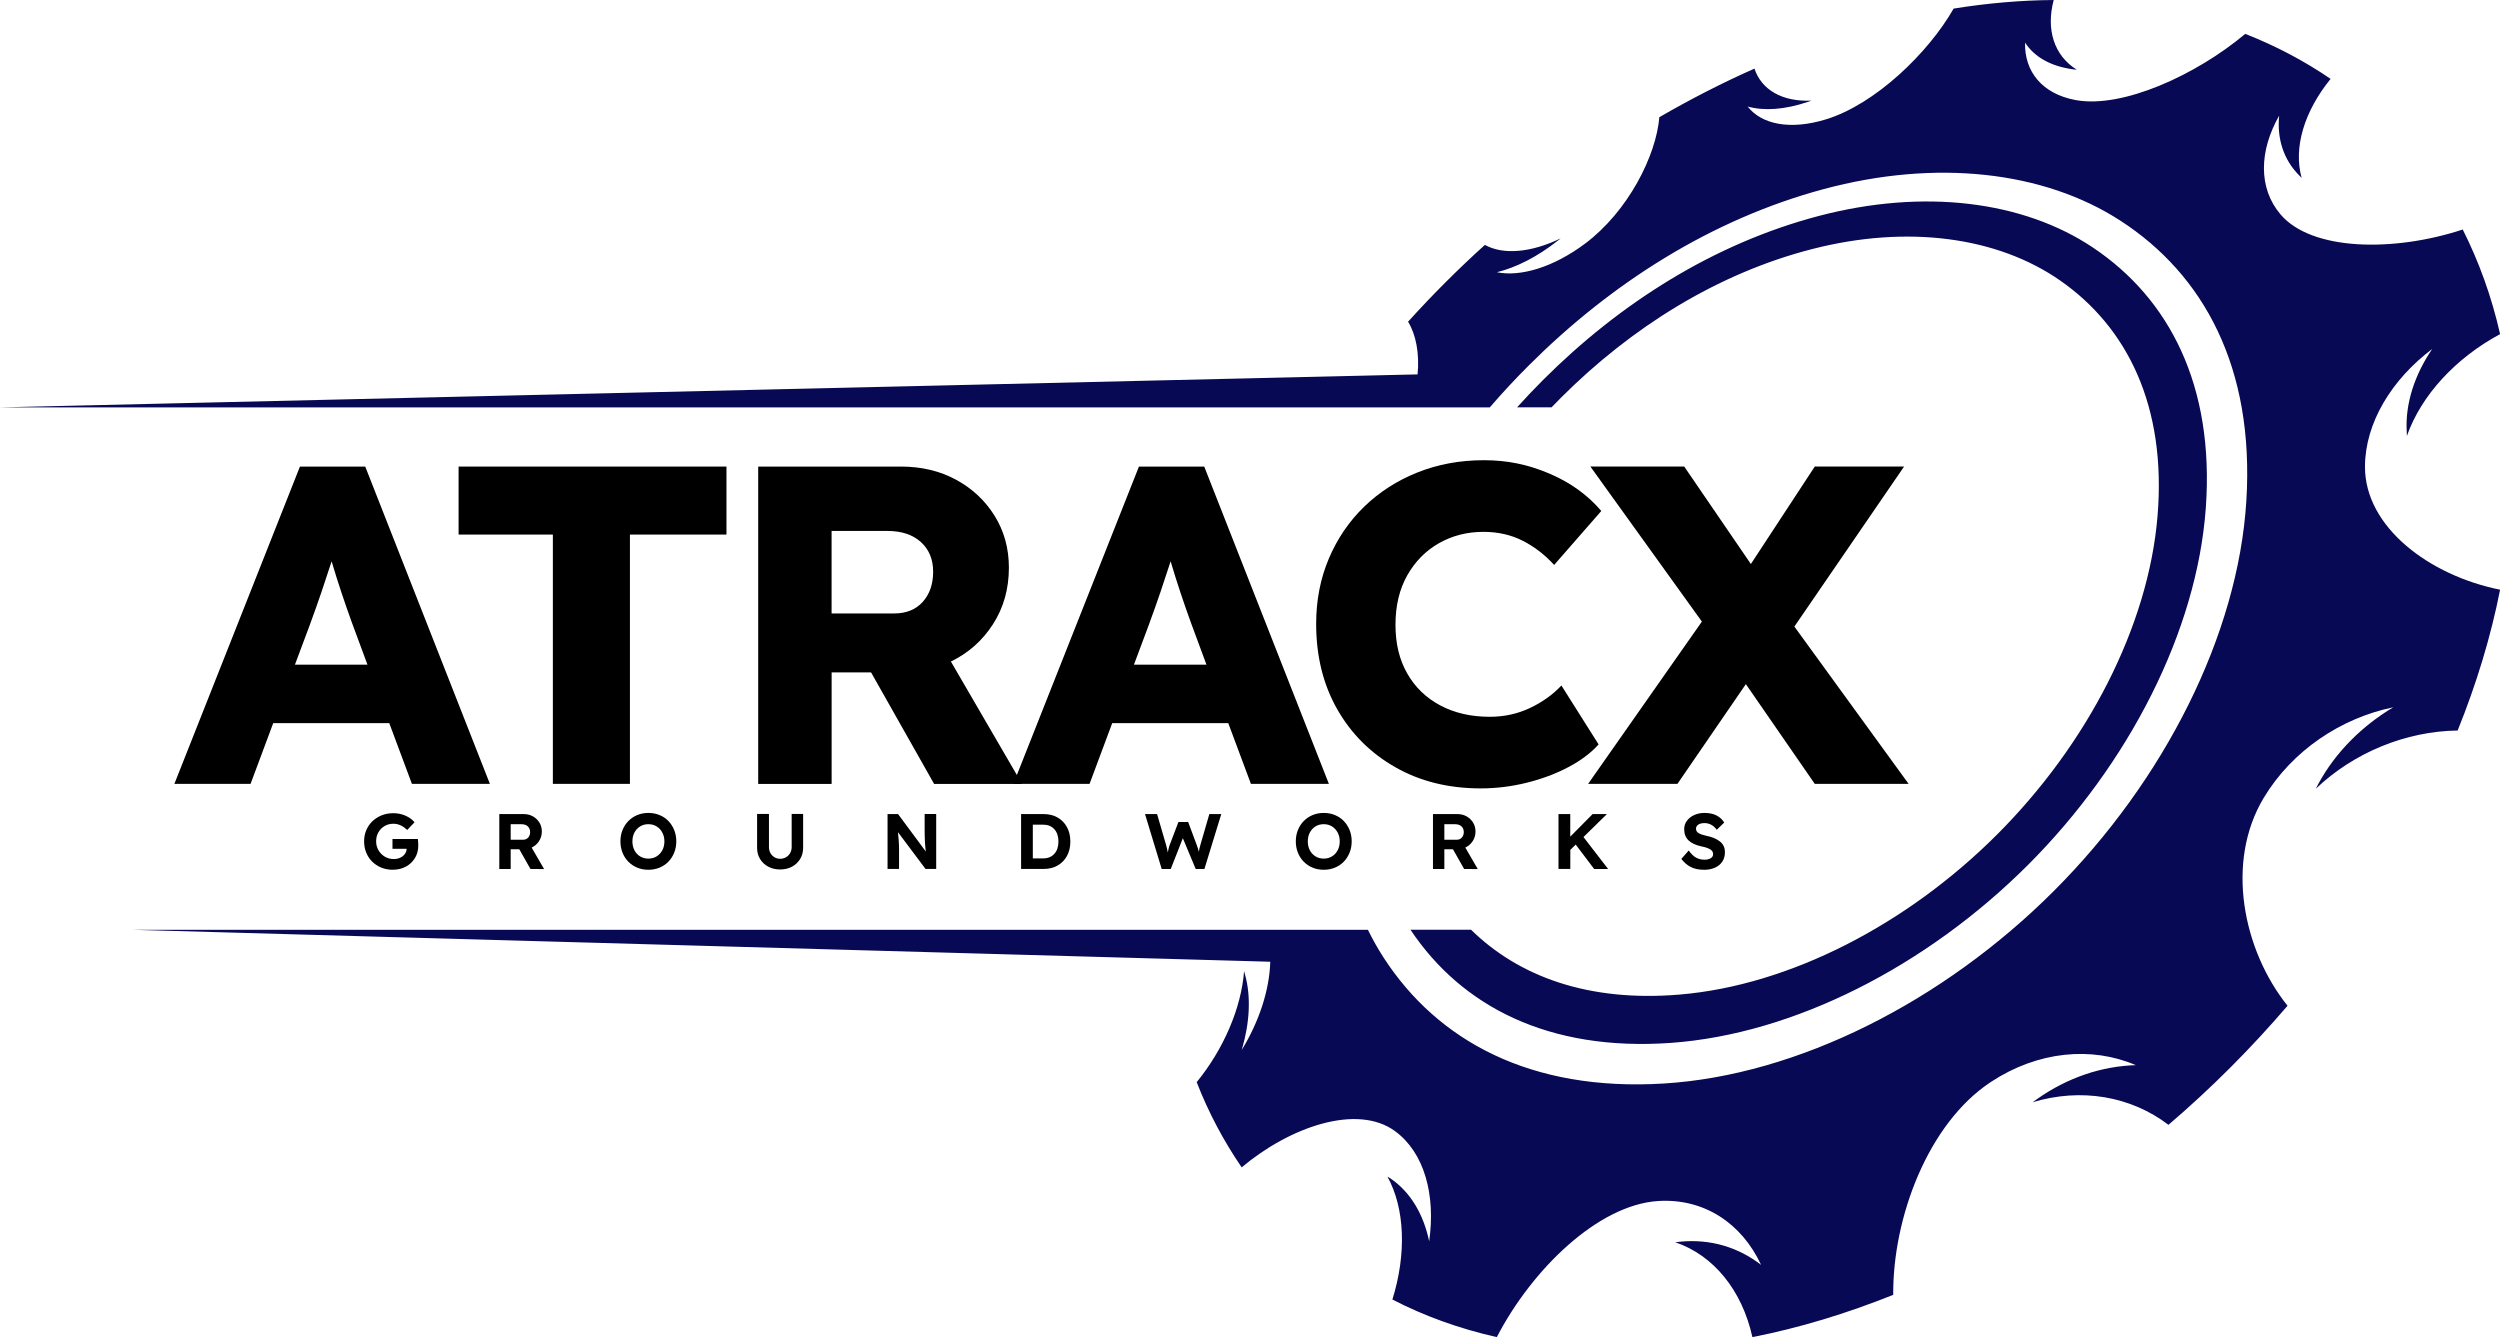
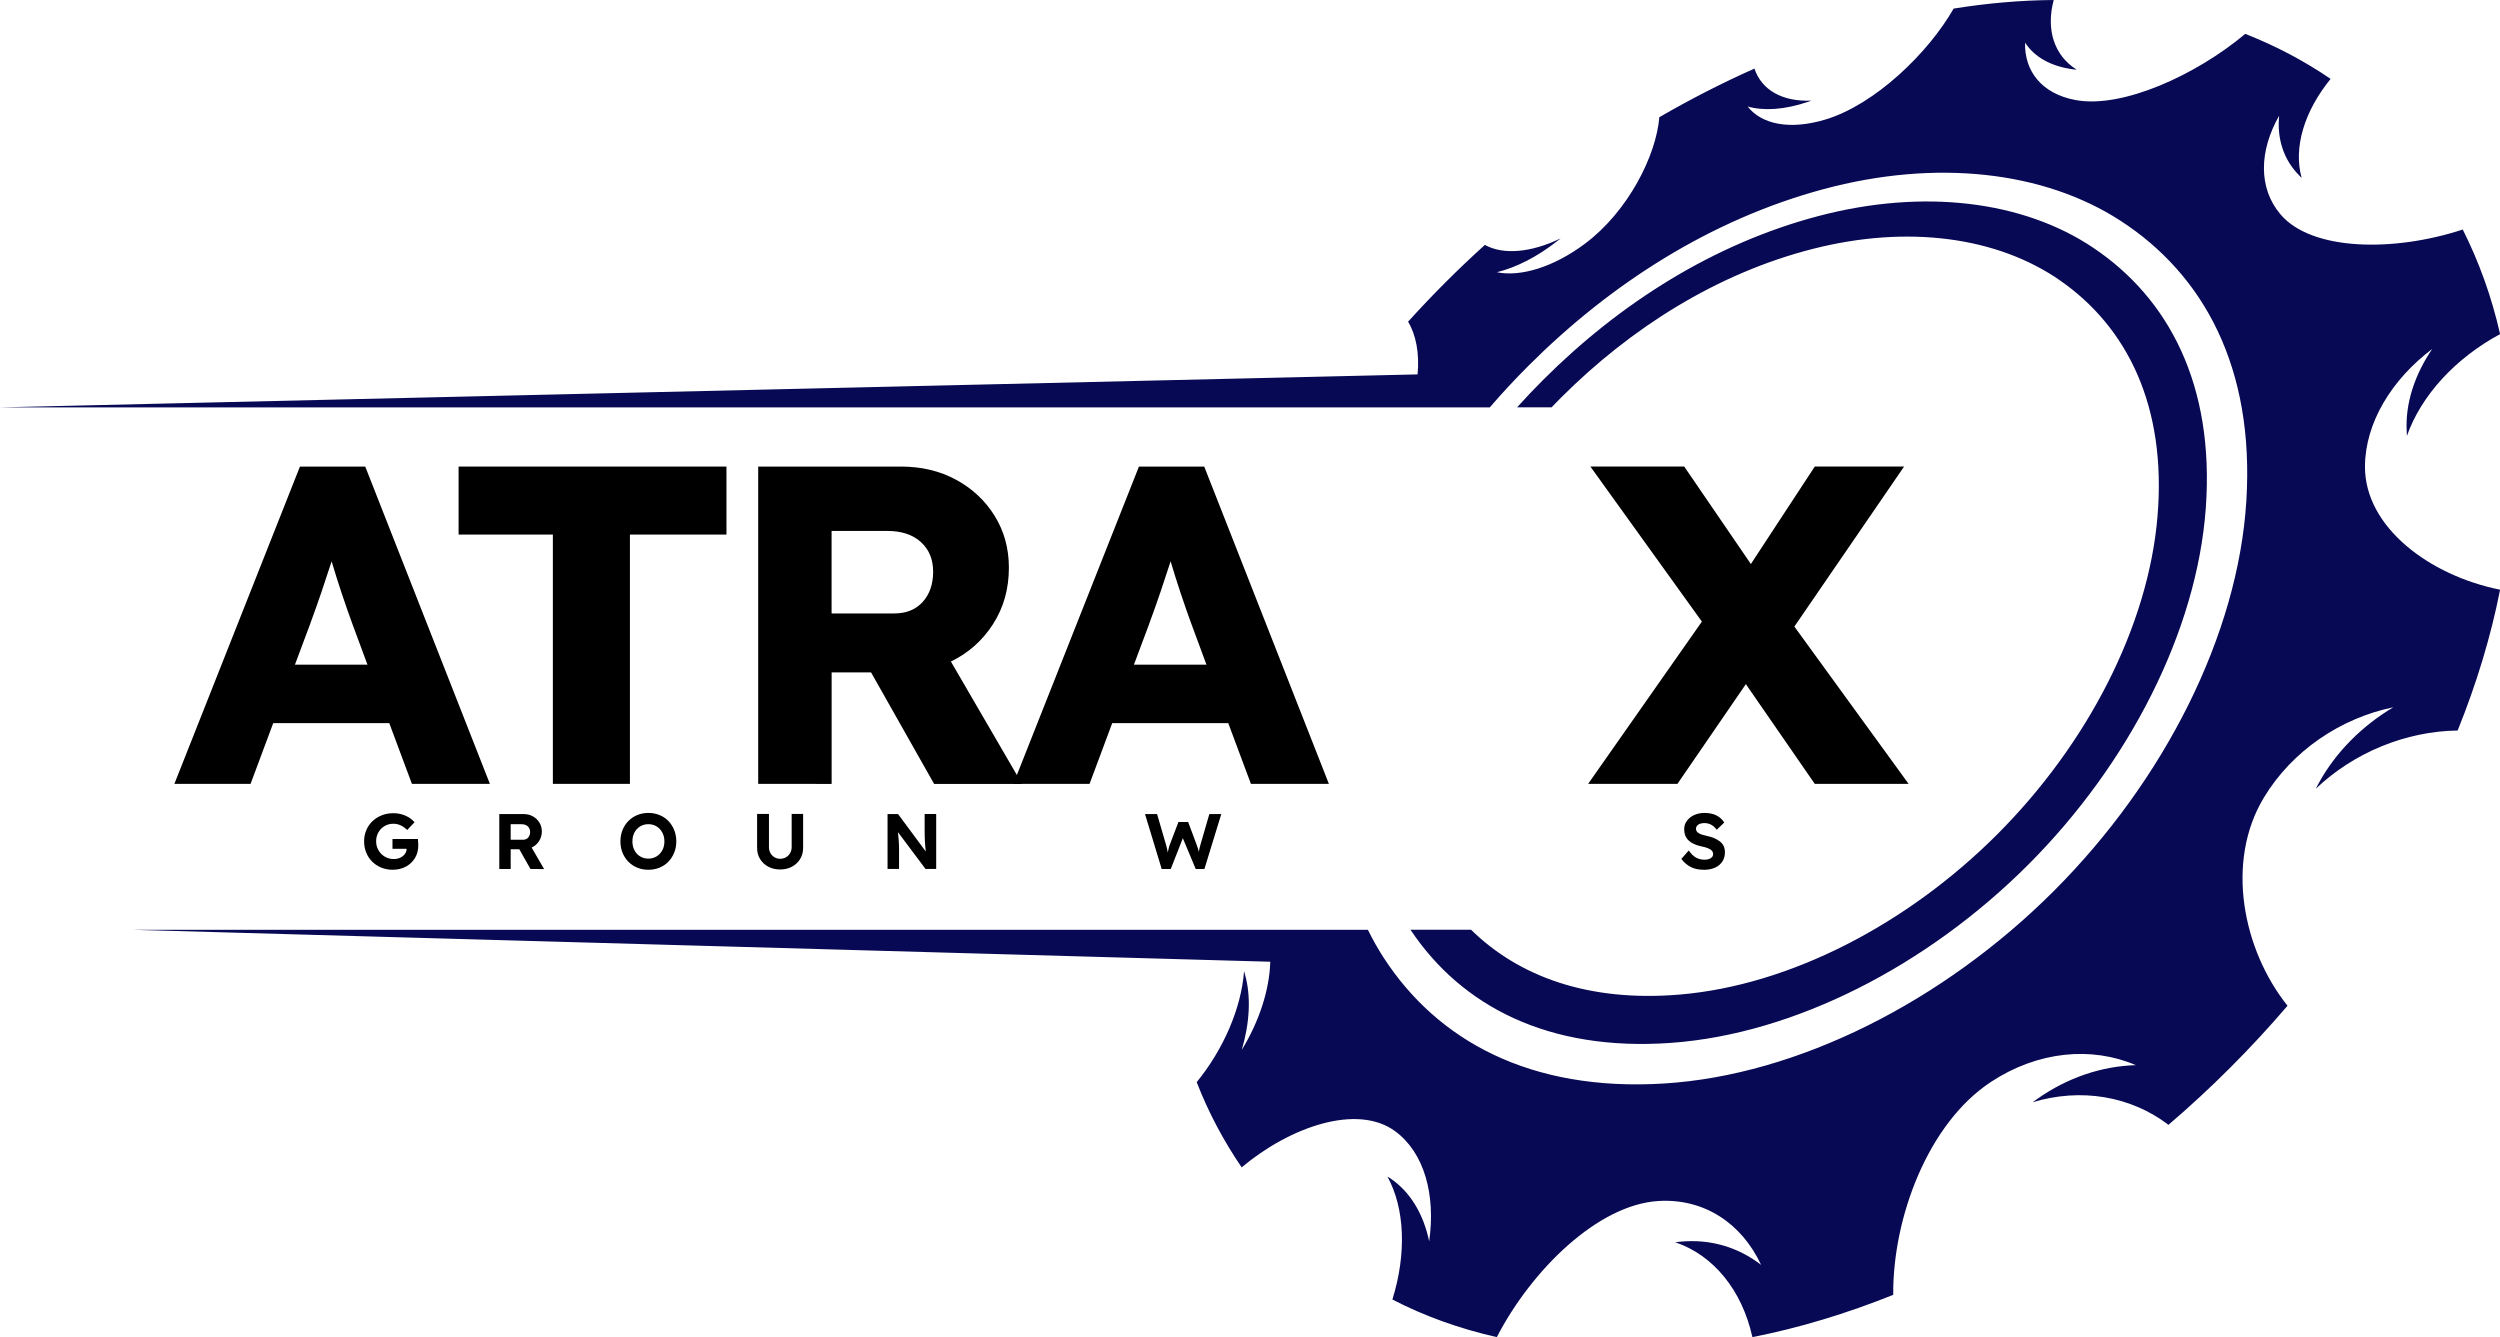
<svg xmlns="http://www.w3.org/2000/svg" id="Layer_2" data-name="Layer 2" viewBox="0 0 573.6 306.78">
  <defs>
    <style>
      .cls-1 {
        fill: #080954;
        fill-rule: evenodd;
      }
    </style>
  </defs>
  <g id="Layer_1-2" data-name="Layer 1">
    <path class="cls-1" d="M417.26,49.56c-24.03,6.32-45.62,20.02-63.22,37.62-2.04,2.04-4.03,4.13-5.96,6.28h7.91c.71-.74,1.43-1.47,2.15-2.2,16.06-16.06,35.87-28.55,57.73-34.14,21.86-5.59,42.43-2.77,56.81,7.24,15.38,10.7,24.45,28.81,22.34,54.1-2.11,25.28-16.09,52.27-36.77,72.97-20.66,20.68-47.64,34.66-72.94,36.77-20.87,1.74-36.84-4.14-47.79-14.88h-13.9l.09.13c11.61,17.33,31.47,27.85,59.69,25.83,28.22-2.03,58.67-17.61,81.9-40.83,23.19-23.19,38.77-53.69,40.8-81.9,2.03-28.21-8.49-48.07-25.82-59.7-16.11-10.81-38.99-13.61-63.02-7.29M380.72,26.85c-.7,8.82-7.16,21.66-17.06,29.06-7.28,5.44-14.81,7.65-20.22,6.55,4.41-1.08,9.32-3.54,14.01-7.27.21-.17.43-.32.65-.51-6.88,3.34-13.25,3.82-17.41,1.51-6.15,5.56-12.05,11.46-17.62,17.62,1.82,2.98,2.64,7.29,2.18,12.09L0,93.47h341.82c2.85-3.31,5.83-6.51,8.92-9.6,18.83-18.81,41.85-33.53,67.64-40.47,25.79-6.94,50.55-4.17,68.15,7.25,19.02,12.33,30.78,33.61,28.87,64.29-1.9,30.68-18.77,64.08-44.17,89.49-25.4,25.4-58.78,42.27-89.45,44.17-30.68,1.9-51.98-9.84-64.32-28.88-1.32-2.04-2.52-4.17-3.61-6.39H30.29l261.16,7.33c-.18,6.5-2.56,13.73-6.54,20.23,1.82-6.17,2.18-12.28.72-17.38-.07-.23-.1-.47-.19-.67-.65,8.47-4.69,17.87-10.87,25.45,2.7,6.96,6.18,13.49,10.32,19.55,11.12-9.34,26.55-14.68,35.23-8.28,6.67,4.92,9.31,14.54,7.79,25.25-1.3-6.23-4.32-11.36-8.93-14.46-.2-.13-.44-.27-.64-.37,3.99,7.24,4.41,17.66,1.13,28.18,7.26,3.76,15.27,6.67,23.96,8.63,8.01-15.49,23.23-30.38,37.05-31.23,10.49-.65,19.14,5.11,23.58,14.65-5.16-3.99-11.55-6.03-18.74-5.3-.31.03-.62.1-.96.11,8.81,2.98,15.34,11.04,17.71,21.77,10.8-2.12,21.62-5.42,32.31-9.7-.13-17.77,8.02-39.37,22.4-48.84,10.8-7.12,23.16-8.21,33.26-3.86-7.66.22-15.57,2.76-22.7,7.81-.36.25-.66.47-.97.7,11.05-3.35,22.49-1.43,31.16,5.18,9.78-8.35,18.94-17.53,27.32-27.32-10.21-12.75-14.34-32.95-5.45-47.72,6.53-10.86,17.77-18.31,29.72-20.76-7.13,4.25-13.25,10.27-17.24,17.64-.2.37-.37.73-.53,1.04,8.76-8.34,20.69-13.19,32.53-13.35,4.32-10.69,7.61-21.51,9.74-32.31-16.27-3.26-31.06-14.42-31-28.26.04-10.03,6.12-19.96,15.43-26.98-4.01,5.89-6.24,12.51-5.85,19.06.02.3.05.63.04.9,3.29-9.35,11.22-17.9,21.38-23.36-1.96-8.68-4.88-16.67-8.57-24-15.84,5.22-34.69,4.93-41.82-3.48-5.14-6.06-4.88-14.61-.3-22.64-.52,5.17.94,10.05,4.63,13.74.2.2.37.35.53.54-1.94-6.98.61-15.29,6.64-22.72-6.06-4.15-12.62-7.59-19.58-10.33-11.25,9.44-28.18,17.17-38.91,15.19-7.73-1.43-11.78-6.57-11.61-13.19,2.1,3.26,5.87,5.47,11.12,6.15.23.03.49.04.73.07-5.23-3.28-7.07-9.23-5.28-15.99-7.45.06-15.13.71-22.96,1.97-5.82,10.2-18.02,21.98-29.34,25.43-8.24,2.51-14.75,1.12-17.92-2.96,3.69,1.04,8.46.76,13.87-1.08.26-.09.54-.18.78-.27-6.73.3-11.49-2.5-13.09-7.35-7.45,3.3-14.72,7.04-21.79,11.13Z" />
    <g>
      <path d="M40.01,179.85l28.81-72.8h14.98l28.6,72.8h-17.89l-5.2-13.94h-26.62l-5.2,13.94h-17.47ZM71.21,143.04l-3.54,9.46h16.64l-3.54-9.57c-.76-2.08-1.56-4.37-2.39-6.86-.83-2.5-1.6-4.92-2.29-7.28-.76,2.36-1.54,4.72-2.34,7.07-.8,2.36-1.65,4.75-2.55,7.18Z" />
      <path d="M126.85,179.85v-57.2h-21.63v-15.6h61.46v15.6h-22.15v57.2h-17.68Z" />
-       <path d="M173.96,179.85v-72.8h32.76c4.71,0,8.93,1.01,12.64,3.02,3.71,2.01,6.66,4.77,8.84,8.27,2.18,3.5,3.28,7.47,3.28,11.91,0,4.85-1.21,9.17-3.64,12.95-2.43,3.78-5.65,6.64-9.67,8.58l16.33,28.08h-20.18l-14.46-25.58h-9.05v25.58h-16.85ZM190.81,140.75h14.35c2.77,0,4.96-.88,6.55-2.65,1.59-1.77,2.39-4.07,2.39-6.92s-.94-5.11-2.81-6.81c-1.87-1.7-4.44-2.55-7.7-2.55h-12.79v18.93Z" />
+       <path d="M173.96,179.85v-72.8h32.76c4.71,0,8.93,1.01,12.64,3.02,3.71,2.01,6.66,4.77,8.84,8.27,2.18,3.5,3.28,7.47,3.28,11.91,0,4.85-1.21,9.17-3.64,12.95-2.43,3.78-5.65,6.64-9.67,8.58l16.33,28.08h-20.18l-14.46-25.58h-9.05v25.58ZM190.81,140.75h14.35c2.77,0,4.96-.88,6.55-2.65,1.59-1.77,2.39-4.07,2.39-6.92s-.94-5.11-2.81-6.81c-1.87-1.7-4.44-2.55-7.7-2.55h-12.79v18.93Z" />
      <path d="M232.51,179.85l28.81-72.8h14.98l28.6,72.8h-17.89l-5.2-13.94h-26.62l-5.2,13.94h-17.47ZM263.71,143.04l-3.54,9.46h16.64l-3.54-9.57c-.76-2.08-1.56-4.37-2.39-6.86-.83-2.5-1.6-4.92-2.29-7.28-.76,2.36-1.54,4.72-2.34,7.07-.8,2.36-1.65,4.75-2.55,7.18Z" />
-       <path d="M339.73,180.89c-7.35,0-13.87-1.61-19.55-4.84-5.69-3.22-10.14-7.66-13.36-13.31-3.22-5.65-4.84-12.18-4.84-19.6,0-5.41.97-10.4,2.91-14.98,1.94-4.58,4.64-8.54,8.11-11.91,3.47-3.36,7.54-5.98,12.22-7.85,4.68-1.87,9.76-2.81,15.24-2.81s10.21,1.02,15.03,3.07c4.82,2.05,8.79,4.91,11.91,8.58l-10.82,12.38c-2.15-2.36-4.56-4.21-7.23-5.56-2.67-1.35-5.67-2.03-9-2.03-3.74,0-7.14.87-10.19,2.6-3.05,1.73-5.48,4.2-7.28,7.38-1.8,3.19-2.7,6.97-2.7,11.34s.9,8.03,2.7,11.18c1.8,3.16,4.33,5.6,7.59,7.33,3.26,1.73,7.04,2.6,11.34,2.6,3.33,0,6.41-.68,9.26-2.03,2.84-1.35,5.23-3.07,7.18-5.15l8.53,13.52c-1.73,1.94-4.04,3.68-6.92,5.2-2.88,1.53-6.07,2.72-9.57,3.59-3.5.87-7.02,1.3-10.56,1.3Z" />
      <path d="M364.38,179.85l26.1-37.23-25.58-35.57h21.53l15.29,22.36,14.66-22.36h20.49l-25.17,36.71,26.21,36.09h-21.53l-15.81-22.88-15.7,22.88h-20.49Z" />
    </g>
    <g>
      <path d="M90.15,199.56c-.98,0-1.88-.17-2.68-.5-.8-.33-1.5-.79-2.09-1.38s-1.04-1.28-1.36-2.07c-.32-.79-.48-1.65-.48-2.57s.16-1.78.5-2.56c.33-.79.8-1.47,1.4-2.05.61-.58,1.32-1.03,2.13-1.36s1.71-.49,2.68-.49,1.94.19,2.81.58c.86.39,1.55.89,2.05,1.5l-1.67,1.76c-.47-.44-.97-.79-1.49-1.04-.53-.25-1.1-.38-1.71-.38-.74,0-1.41.18-2.01.53-.59.35-1.06.83-1.41,1.44s-.52,1.29-.52,2.06.18,1.44.54,2.06.85,1.11,1.46,1.47,1.3.54,2.05.54c.54,0,1.03-.1,1.48-.31s.8-.5,1.06-.85.4-.76.4-1.19h-3.24v-2.25h5.83c.02.2.04.46.06.77s.03.55.03.72c0,1.09-.25,2.05-.77,2.89-.51.83-1.2,1.49-2.08,1.96-.88.47-1.87.71-2.97.71Z" />
      <path d="M114.56,199.38v-12.6h5.58c.78,0,1.49.17,2.12.52.63.35,1.13.83,1.5,1.43s.56,1.29.56,2.06c0,.82-.22,1.55-.65,2.21s-1,1.14-1.69,1.47l2.86,4.93-3.13-.02-2.56-4.52h-1.98v4.52h-2.61ZM117.17,192.67h2.84c.49,0,.89-.17,1.18-.5s.44-.75.44-1.27-.18-.97-.53-1.3c-.35-.32-.83-.49-1.43-.49h-2.5v3.55Z" />
      <path d="M148.76,199.56c-.92,0-1.78-.16-2.56-.49-.78-.32-1.46-.78-2.03-1.36s-1.02-1.27-1.34-2.07c-.32-.8-.48-1.67-.48-2.6s.16-1.8.48-2.59c.32-.79.76-1.48,1.34-2.07.58-.59,1.25-1.04,2.03-1.37.78-.32,1.63-.49,2.56-.49s1.78.16,2.57.49c.79.32,1.46.78,2.03,1.37.57.59,1.01,1.28,1.33,2.07s.48,1.66.48,2.59-.16,1.8-.48,2.59-.76,1.48-1.33,2.07-1.25,1.04-2.03,1.37c-.79.32-1.64.49-2.57.49ZM148.76,197c.71,0,1.34-.17,1.89-.51.55-.34.99-.81,1.31-1.4.32-.59.48-1.27.48-2.04s-.16-1.43-.48-2.03c-.32-.6-.75-1.07-1.31-1.41-.55-.34-1.18-.51-1.89-.51s-1.34.17-1.89.51c-.55.34-.98.81-1.3,1.4-.31.59-.47,1.27-.47,2.04s.16,1.45.47,2.04c.31.59.74,1.06,1.3,1.4.55.34,1.18.51,1.89.51Z" />
      <path d="M179,199.49c-1.02,0-1.93-.21-2.73-.64-.8-.43-1.43-1.01-1.88-1.76-.46-.74-.68-1.6-.68-2.56v-7.78h2.72v7.61c0,.5.11.96.34,1.37.23.41.54.73.93.96.39.23.82.35,1.3.35s.94-.12,1.34-.35c.4-.23.72-.56.95-.96.23-.41.35-.86.35-1.37v-7.61h2.63v7.78c0,.96-.23,1.81-.68,2.56-.46.74-1.08,1.33-1.87,1.76-.79.43-1.7.64-2.72.64Z" />
      <path d="M203.64,199.38v-12.6h2.41l6.37,8.6c-.1-.77-.17-1.55-.21-2.35-.04-.8-.06-1.74-.06-2.82v-3.44h2.65v12.6h-2.45l-6.32-8.44c.07.73.13,1.32.16,1.76.04.44.06.83.07,1.14.01.32.02.65.02,1v4.54h-2.65Z" />
-       <path d="M234.28,199.38v-12.6h5.17c1.22,0,2.3.27,3.22.8.92.53,1.64,1.27,2.15,2.22.51.95.76,2.04.76,3.28s-.25,2.34-.76,3.28c-.51.94-1.22,1.68-2.14,2.21-.92.53-2,.8-3.23.8h-5.17ZM239.35,189.21h-2.38v7.74h2.38c1.08,0,1.93-.35,2.56-1.05s.94-1.64.94-2.82-.31-2.12-.94-2.82c-.62-.7-1.48-1.05-2.56-1.05Z" />
      <path d="M266.54,199.38l-3.83-12.6h2.77l2.05,7.04c.08.28.16.57.23.88.07.31.12.61.17.9.08-.37.16-.7.22-.97.06-.28.14-.55.25-.83l1.98-5.2h2.23l1.94,5.2c.12.3.22.59.3.86s.15.54.21.79c.02-.2.06-.43.12-.68.05-.25.14-.58.26-.99l2.03-7h2.74l-3.87,12.6h-2l-2.95-7.07-2.77,7.07h-2.07Z" />
-       <path d="M303.72,199.56c-.92,0-1.78-.16-2.56-.49-.78-.32-1.46-.78-2.03-1.36s-1.02-1.27-1.34-2.07-.48-1.67-.48-2.6.16-1.8.48-2.59.76-1.48,1.34-2.07c.58-.59,1.25-1.04,2.03-1.37.78-.32,1.63-.49,2.56-.49s1.78.16,2.57.49c.79.32,1.46.78,2.03,1.37.57.59,1.01,1.28,1.33,2.07.32.79.48,1.66.48,2.59s-.16,1.8-.48,2.59c-.32.79-.76,1.48-1.33,2.07-.57.59-1.25,1.04-2.03,1.37-.79.32-1.64.49-2.57.49ZM303.72,197c.71,0,1.34-.17,1.89-.51.55-.34.99-.81,1.3-1.4.32-.59.48-1.27.48-2.04s-.16-1.43-.48-2.03c-.32-.6-.75-1.07-1.3-1.41-.55-.34-1.18-.51-1.89-.51s-1.34.17-1.89.51c-.55.34-.98.81-1.3,1.4-.31.59-.47,1.27-.47,2.04s.16,1.45.47,2.04c.31.59.74,1.06,1.3,1.4.55.34,1.18.51,1.89.51Z" />
-       <path d="M328.78,199.38v-12.6h5.58c.78,0,1.49.17,2.12.52.63.35,1.13.83,1.5,1.43s.56,1.29.56,2.06c0,.82-.22,1.55-.65,2.21-.43.65-1,1.14-1.69,1.47l2.86,4.93-3.13-.02-2.56-4.52h-1.98v4.52h-2.61ZM331.39,192.67h2.84c.49,0,.89-.17,1.18-.5s.44-.75.44-1.27-.18-.97-.53-1.3c-.35-.32-.83-.49-1.43-.49h-2.5v3.55Z" />
-       <path d="M357.58,199.38v-12.6h2.7v5.18l5.13-5.18h3.28l-5.38,5.27,5.65,7.33h-3.2l-4.23-5.6-1.24,1.22v4.37h-2.7Z" />
      <path d="M390.95,199.56c-1.19,0-2.2-.21-3.03-.64-.83-.43-1.55-1.04-2.15-1.85l1.69-1.93c.59.82,1.17,1.37,1.75,1.67s1.21.44,1.9.44c.55,0,1.01-.11,1.39-.34s.56-.54.56-.94c0-.49-.25-.87-.75-1.14s-1.12-.48-1.88-.62c-1.36-.29-2.36-.75-3.02-1.4-.66-.64-.99-1.49-.99-2.55,0-.73.21-1.38.63-1.94s.98-1.01,1.68-1.32,1.47-.48,2.29-.48c1.14,0,2.08.19,2.82.58.74.38,1.33.92,1.77,1.62l-1.71,1.66c-.76-1.02-1.7-1.53-2.83-1.53-.59,0-1.06.12-1.41.35-.35.23-.53.55-.53.95,0,.43.21.77.64,1.02s.99.44,1.68.58c1.32.26,2.37.7,3.15,1.3.78.61,1.17,1.43,1.17,2.48,0,.84-.2,1.56-.61,2.17-.41.61-.98,1.07-1.7,1.39-.73.32-1.56.48-2.51.48Z" />
    </g>
  </g>
</svg>